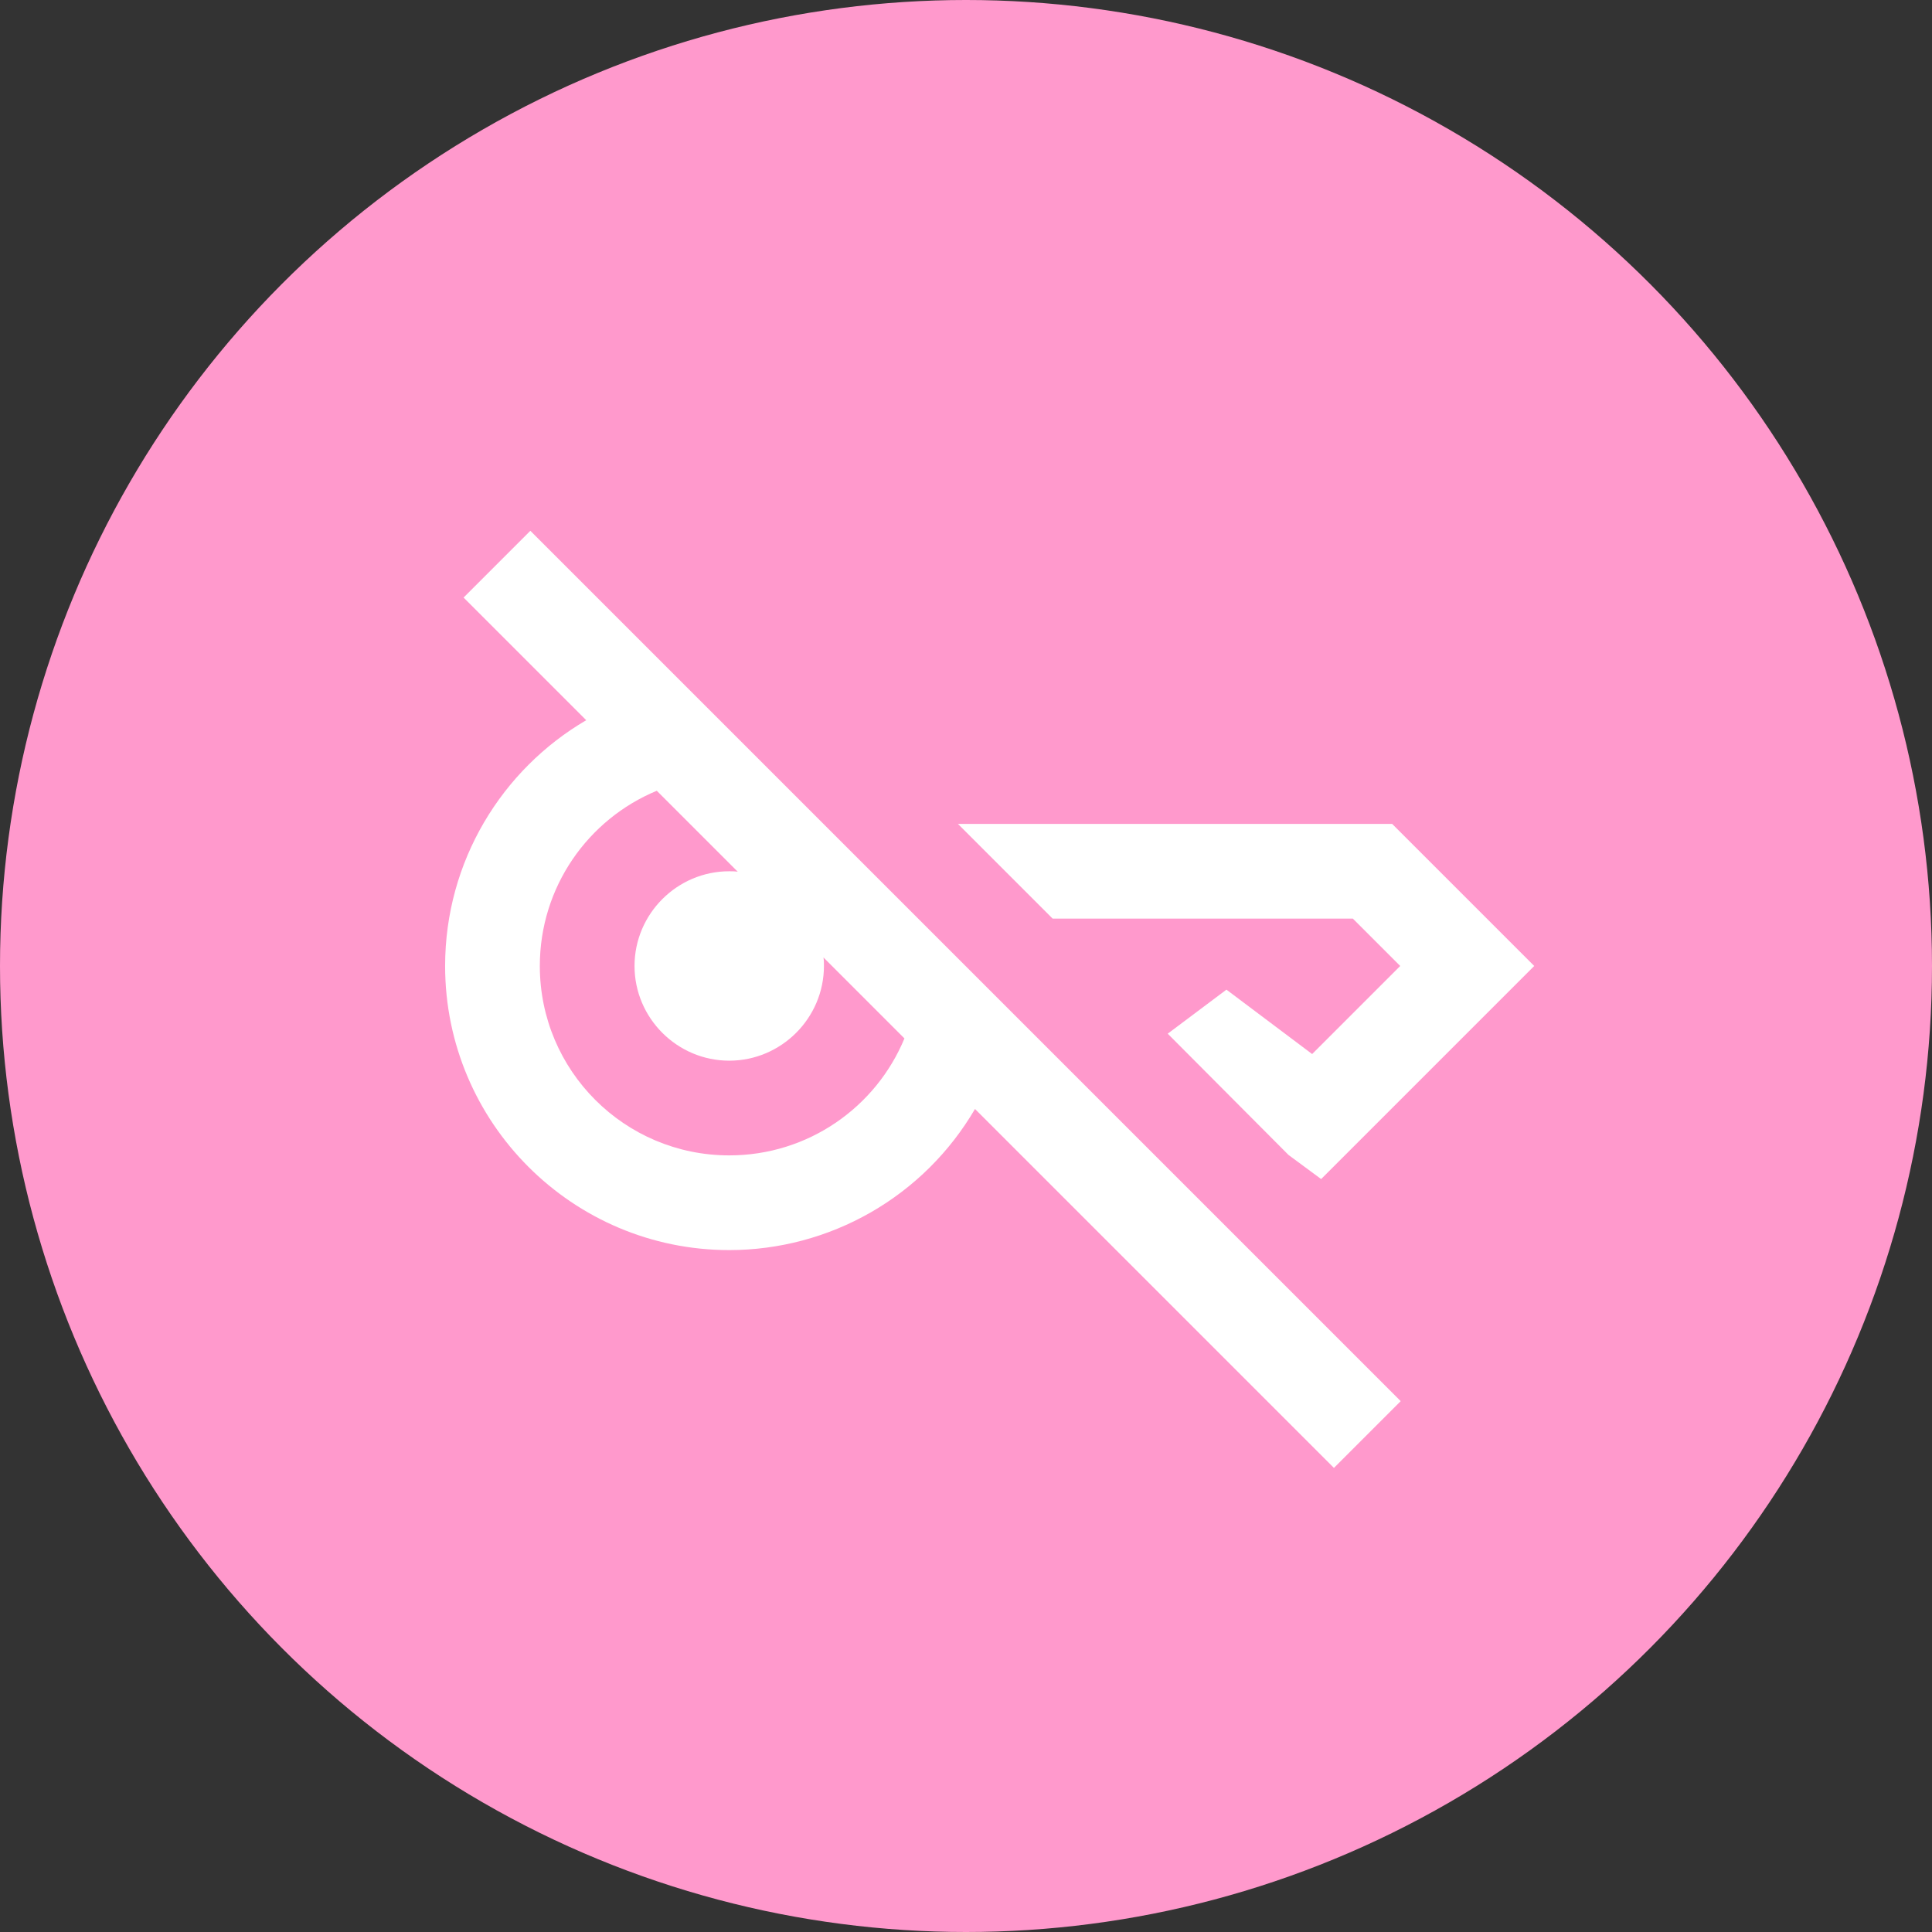
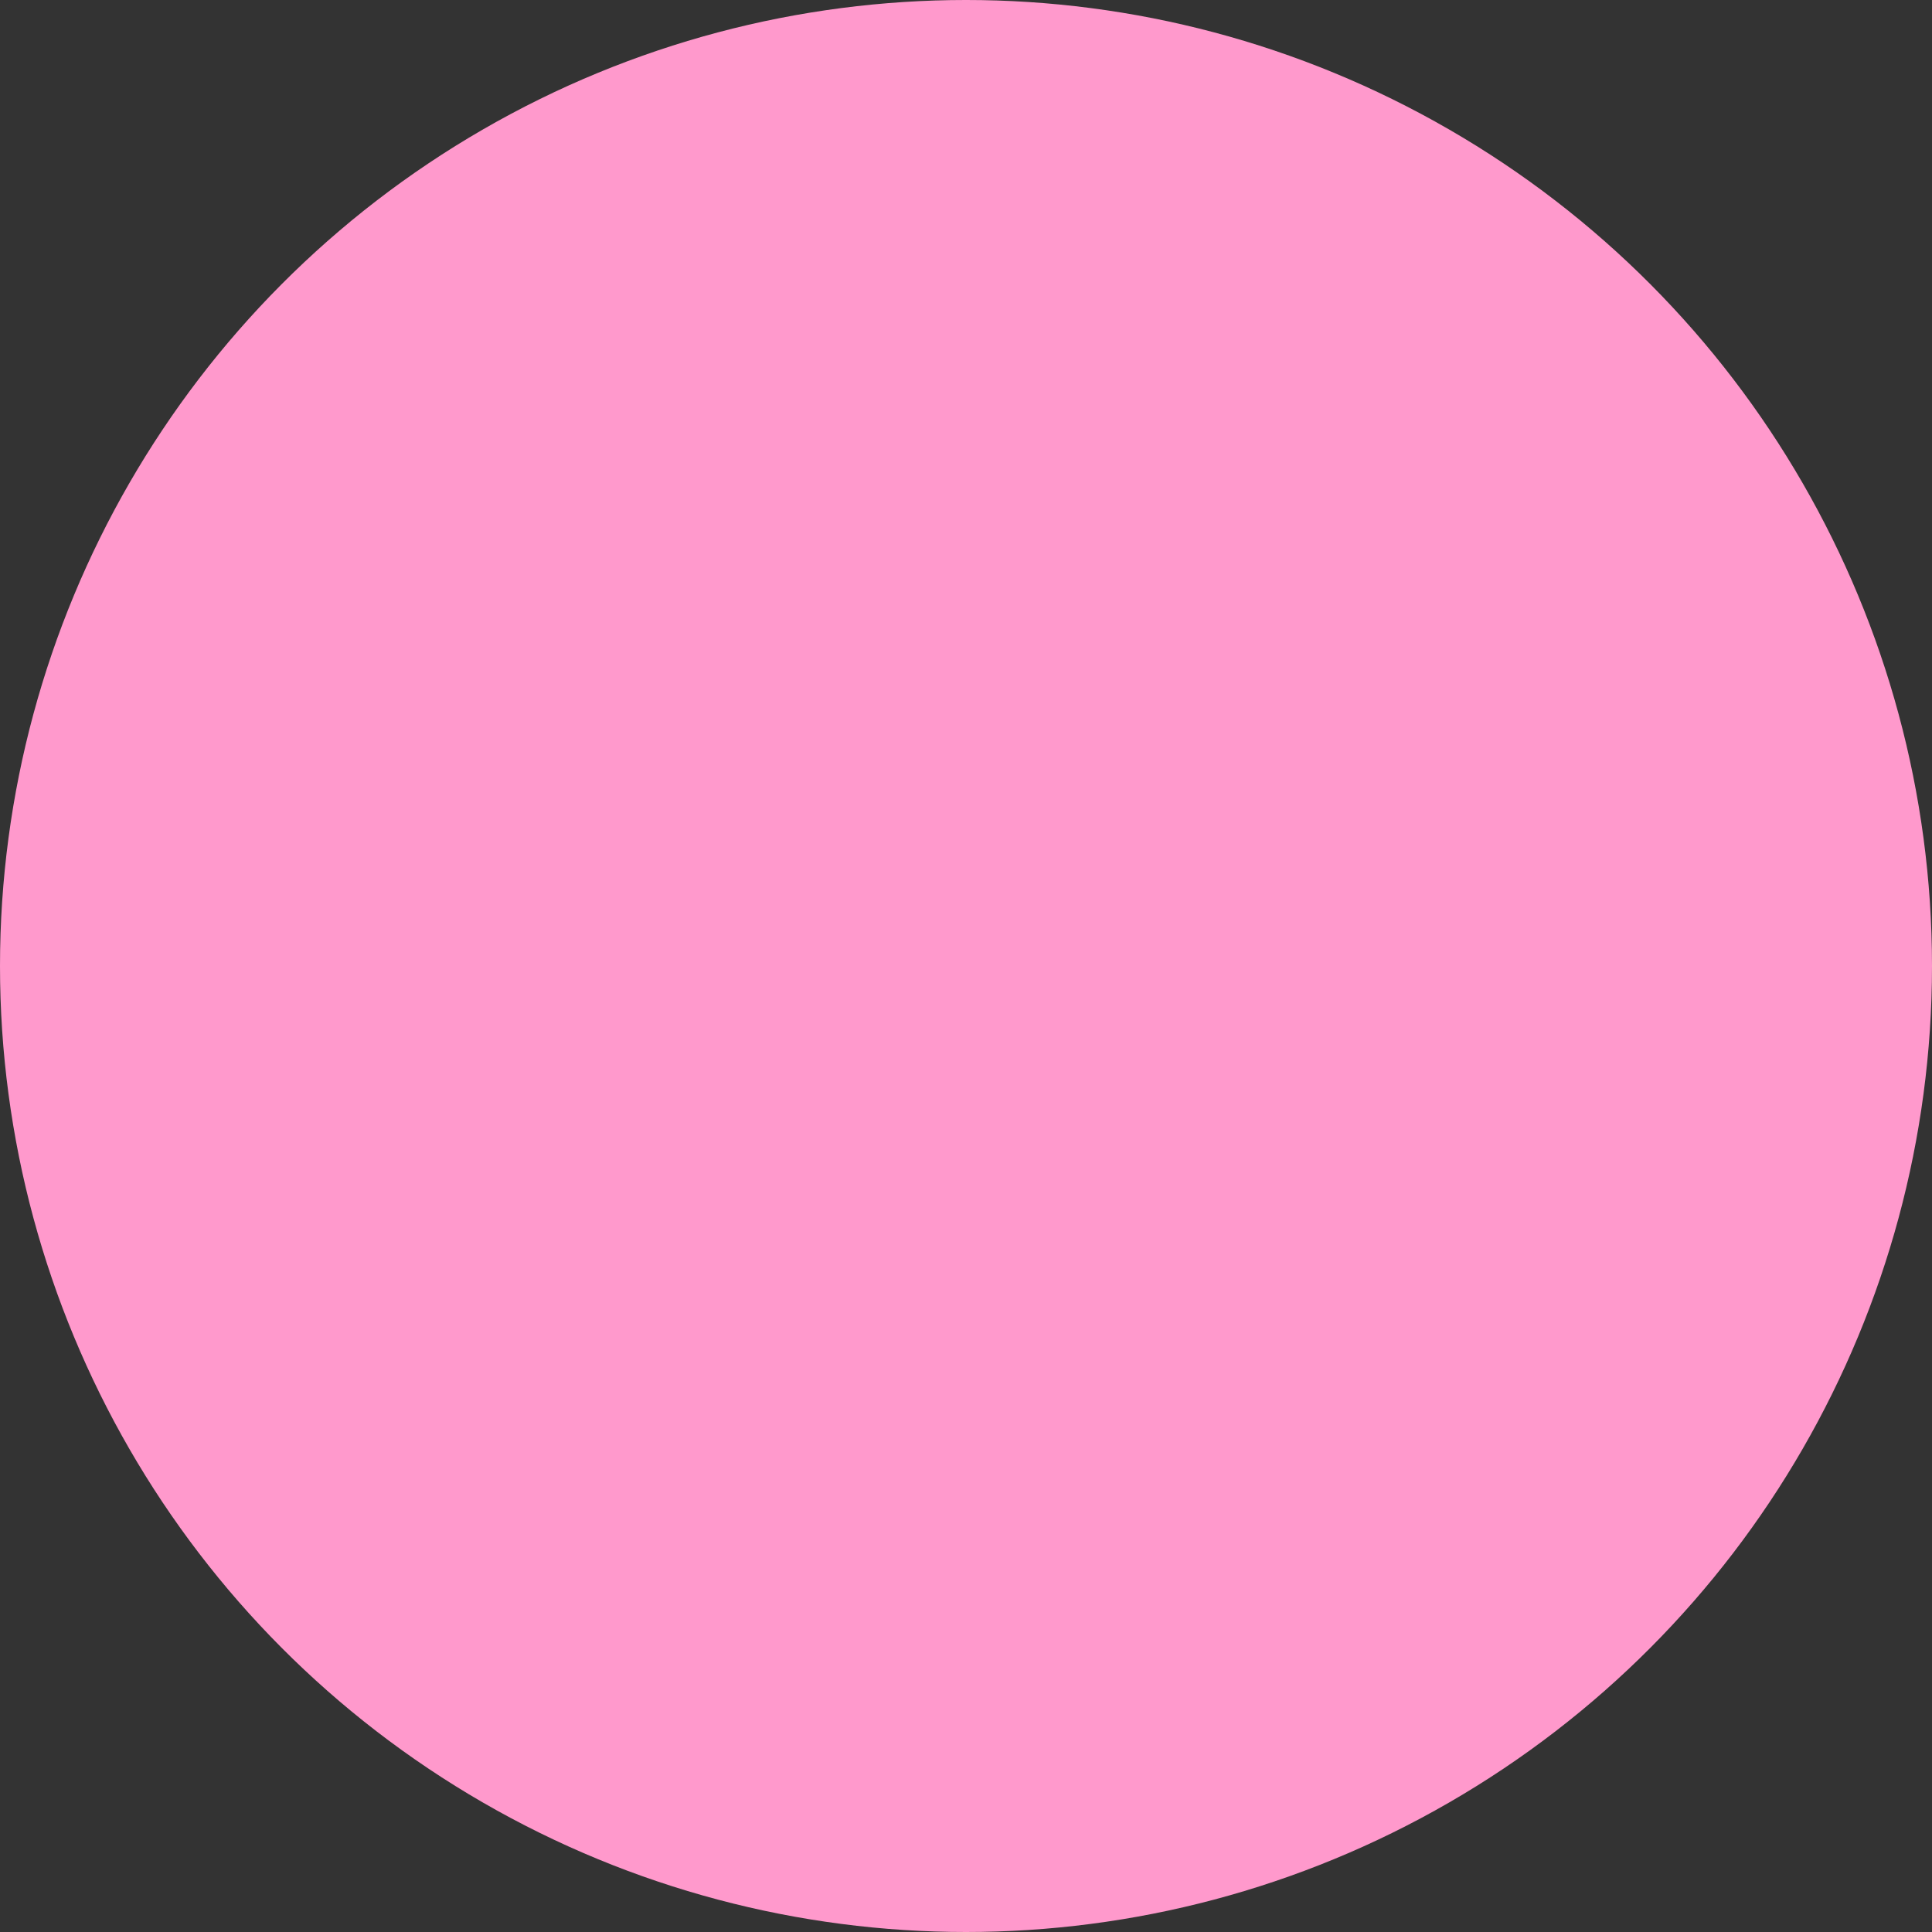
<svg xmlns="http://www.w3.org/2000/svg" fill="none" viewBox="0 0 204 204" height="204" width="204">
  <rect x="0" y="0" width="204" height="204" fill="#333333" stroke="none" />
  <circle fill="#FF99CC" r="102" cy="102" cx="102" />
-   <path fill="white" d="M95.5 109.647L86.95 101.097C87 101.397 87 101.697 87 101.997C87 107.497 82.5 111.997 77 111.997C71.5 111.997 67 107.497 67 101.997C67 96.497 71.5 91.997 77 91.997C77.3 91.997 77.6 91.997 77.9 92.047L69.35 83.497C62.1 86.497 57 93.647 57 101.997C57 113.047 65.95 121.997 77 121.997C85.35 121.997 92.5 116.897 95.5 109.647ZM102.95 117.097C100.302 121.63 96.514 125.391 91.961 128.005C87.408 130.619 82.25 131.996 77 131.997C60.45 131.997 47 118.547 47 101.997C47 90.947 53 81.247 61.9 76.047L48.95 63.097L56 56.047L147.9 147.947L140.85 154.997L102.95 117.097ZM123.3 109.147L129.5 104.497L138.55 111.297L147.85 101.997L142.85 96.997H111.15L101.15 86.997H147L162 101.997L139.5 124.497L136.05 121.947L123.3 109.147Z" />
</svg>